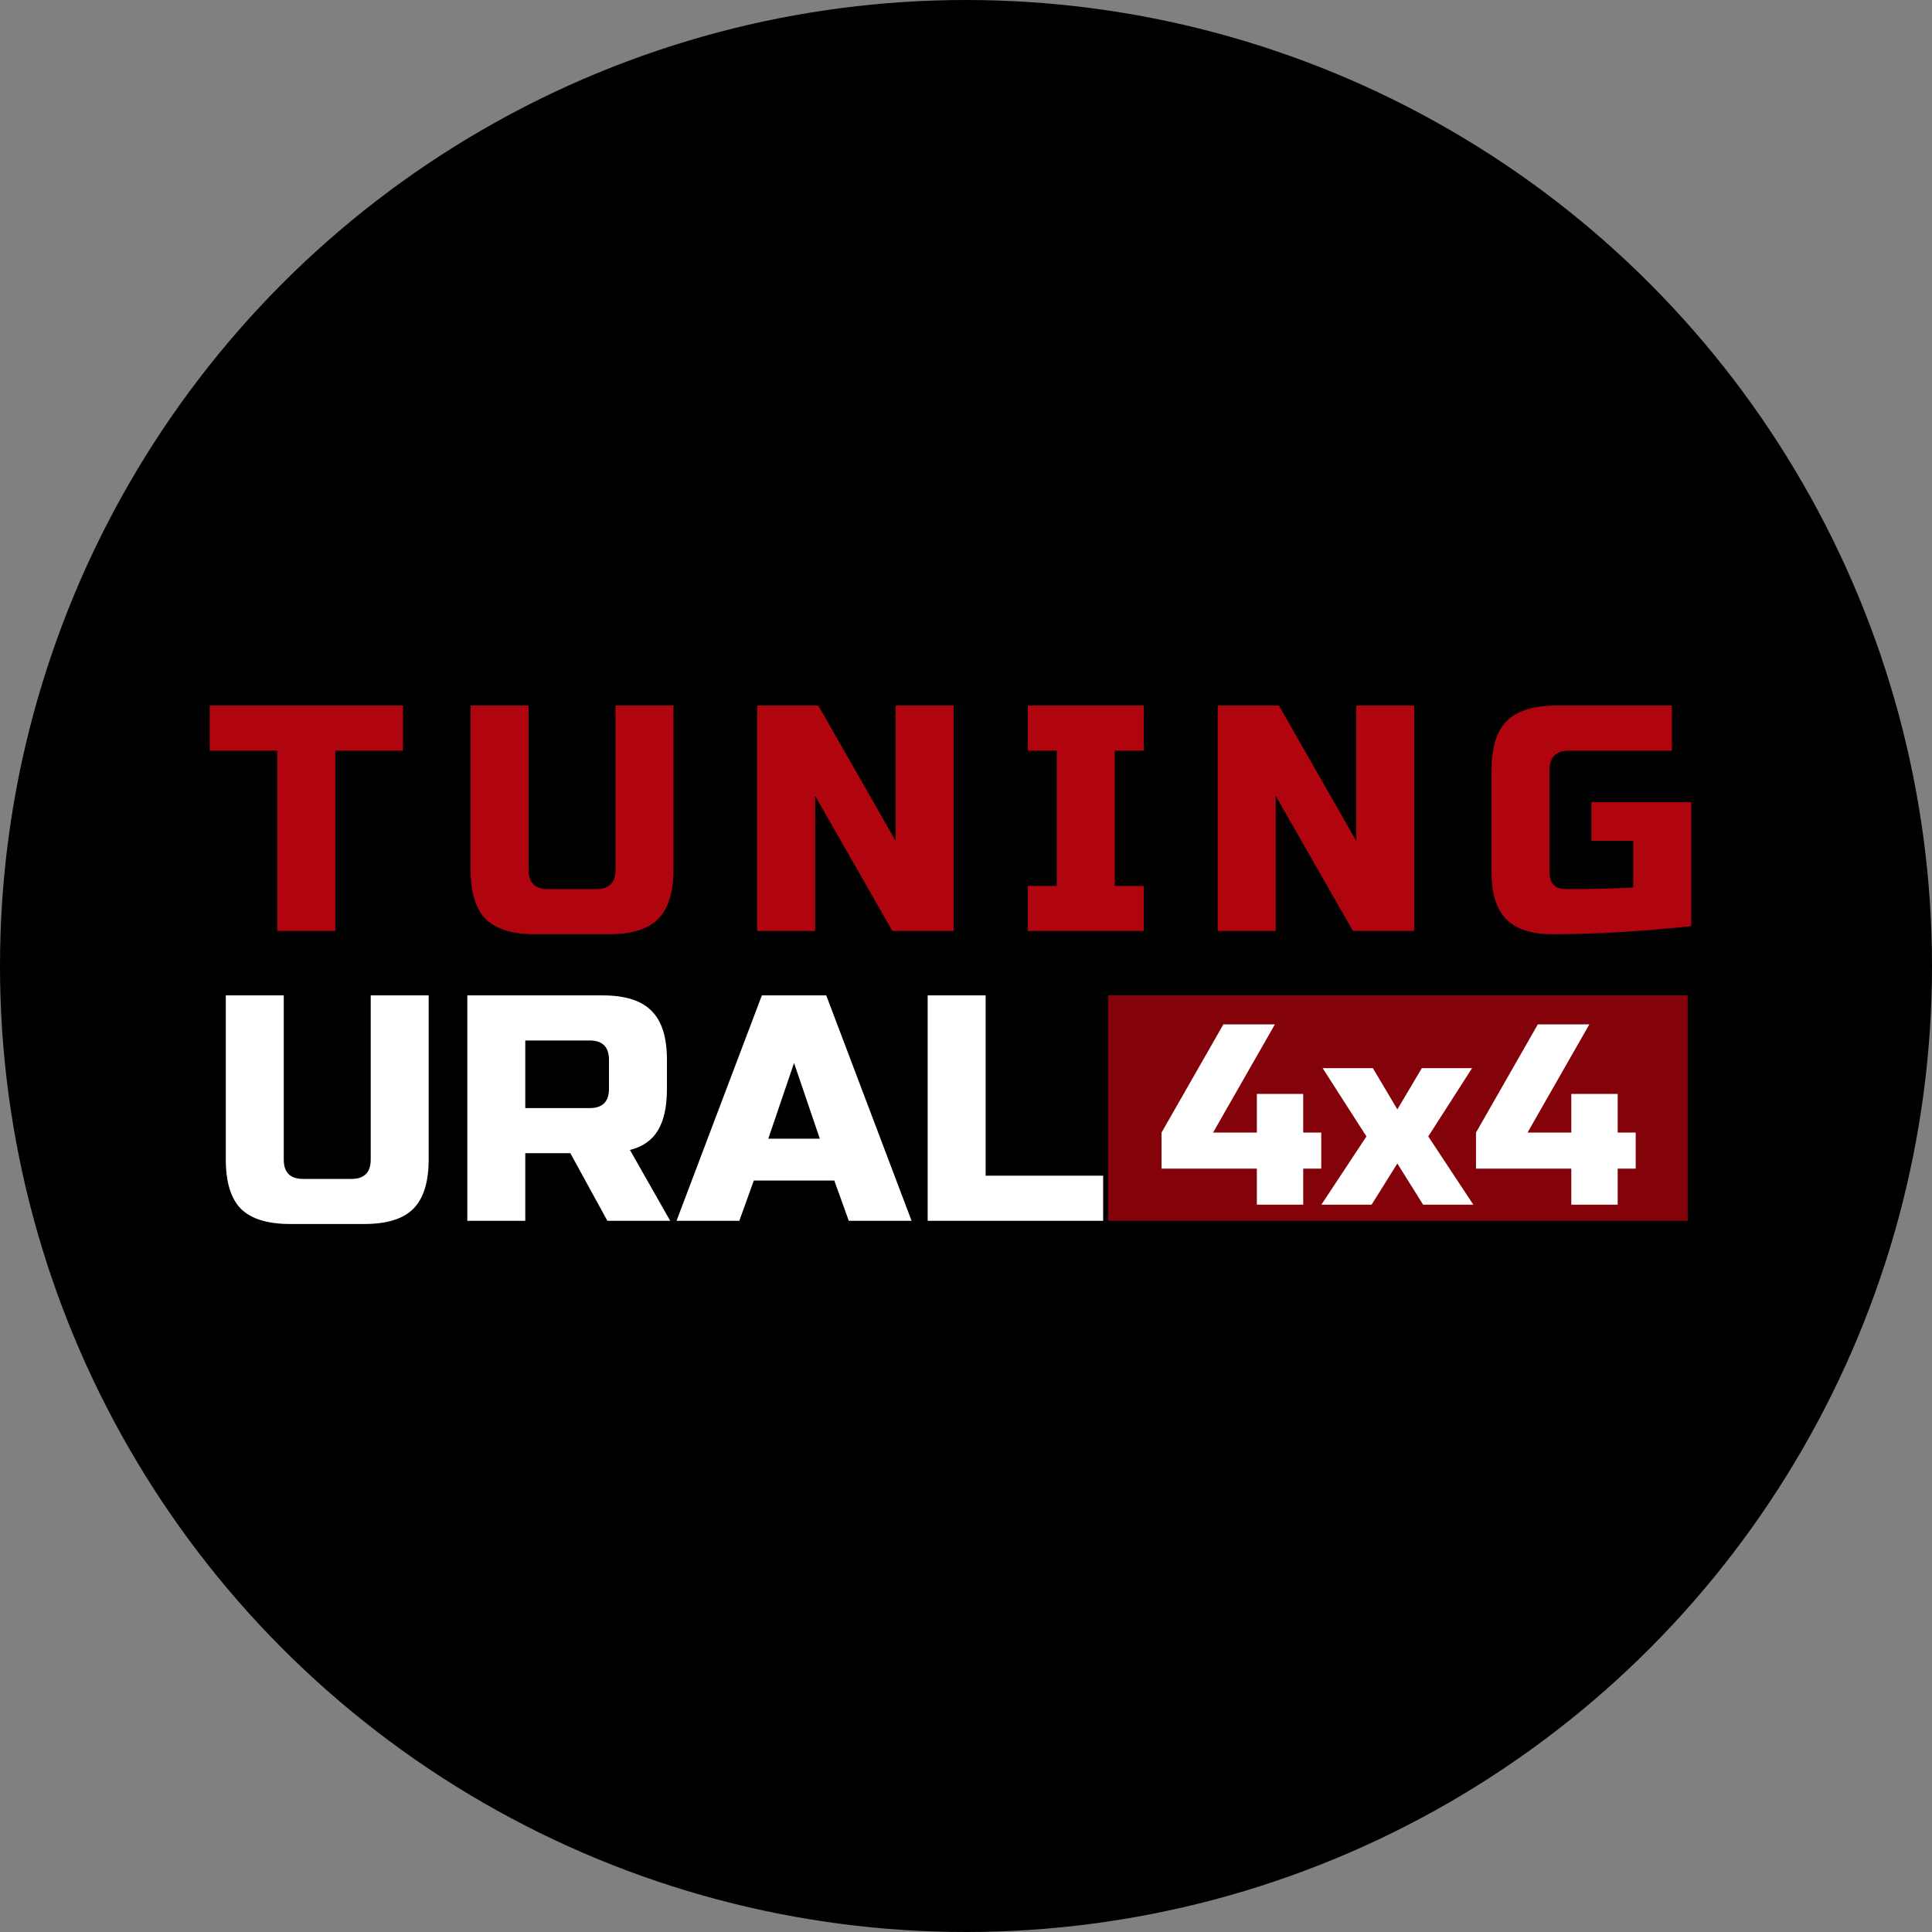
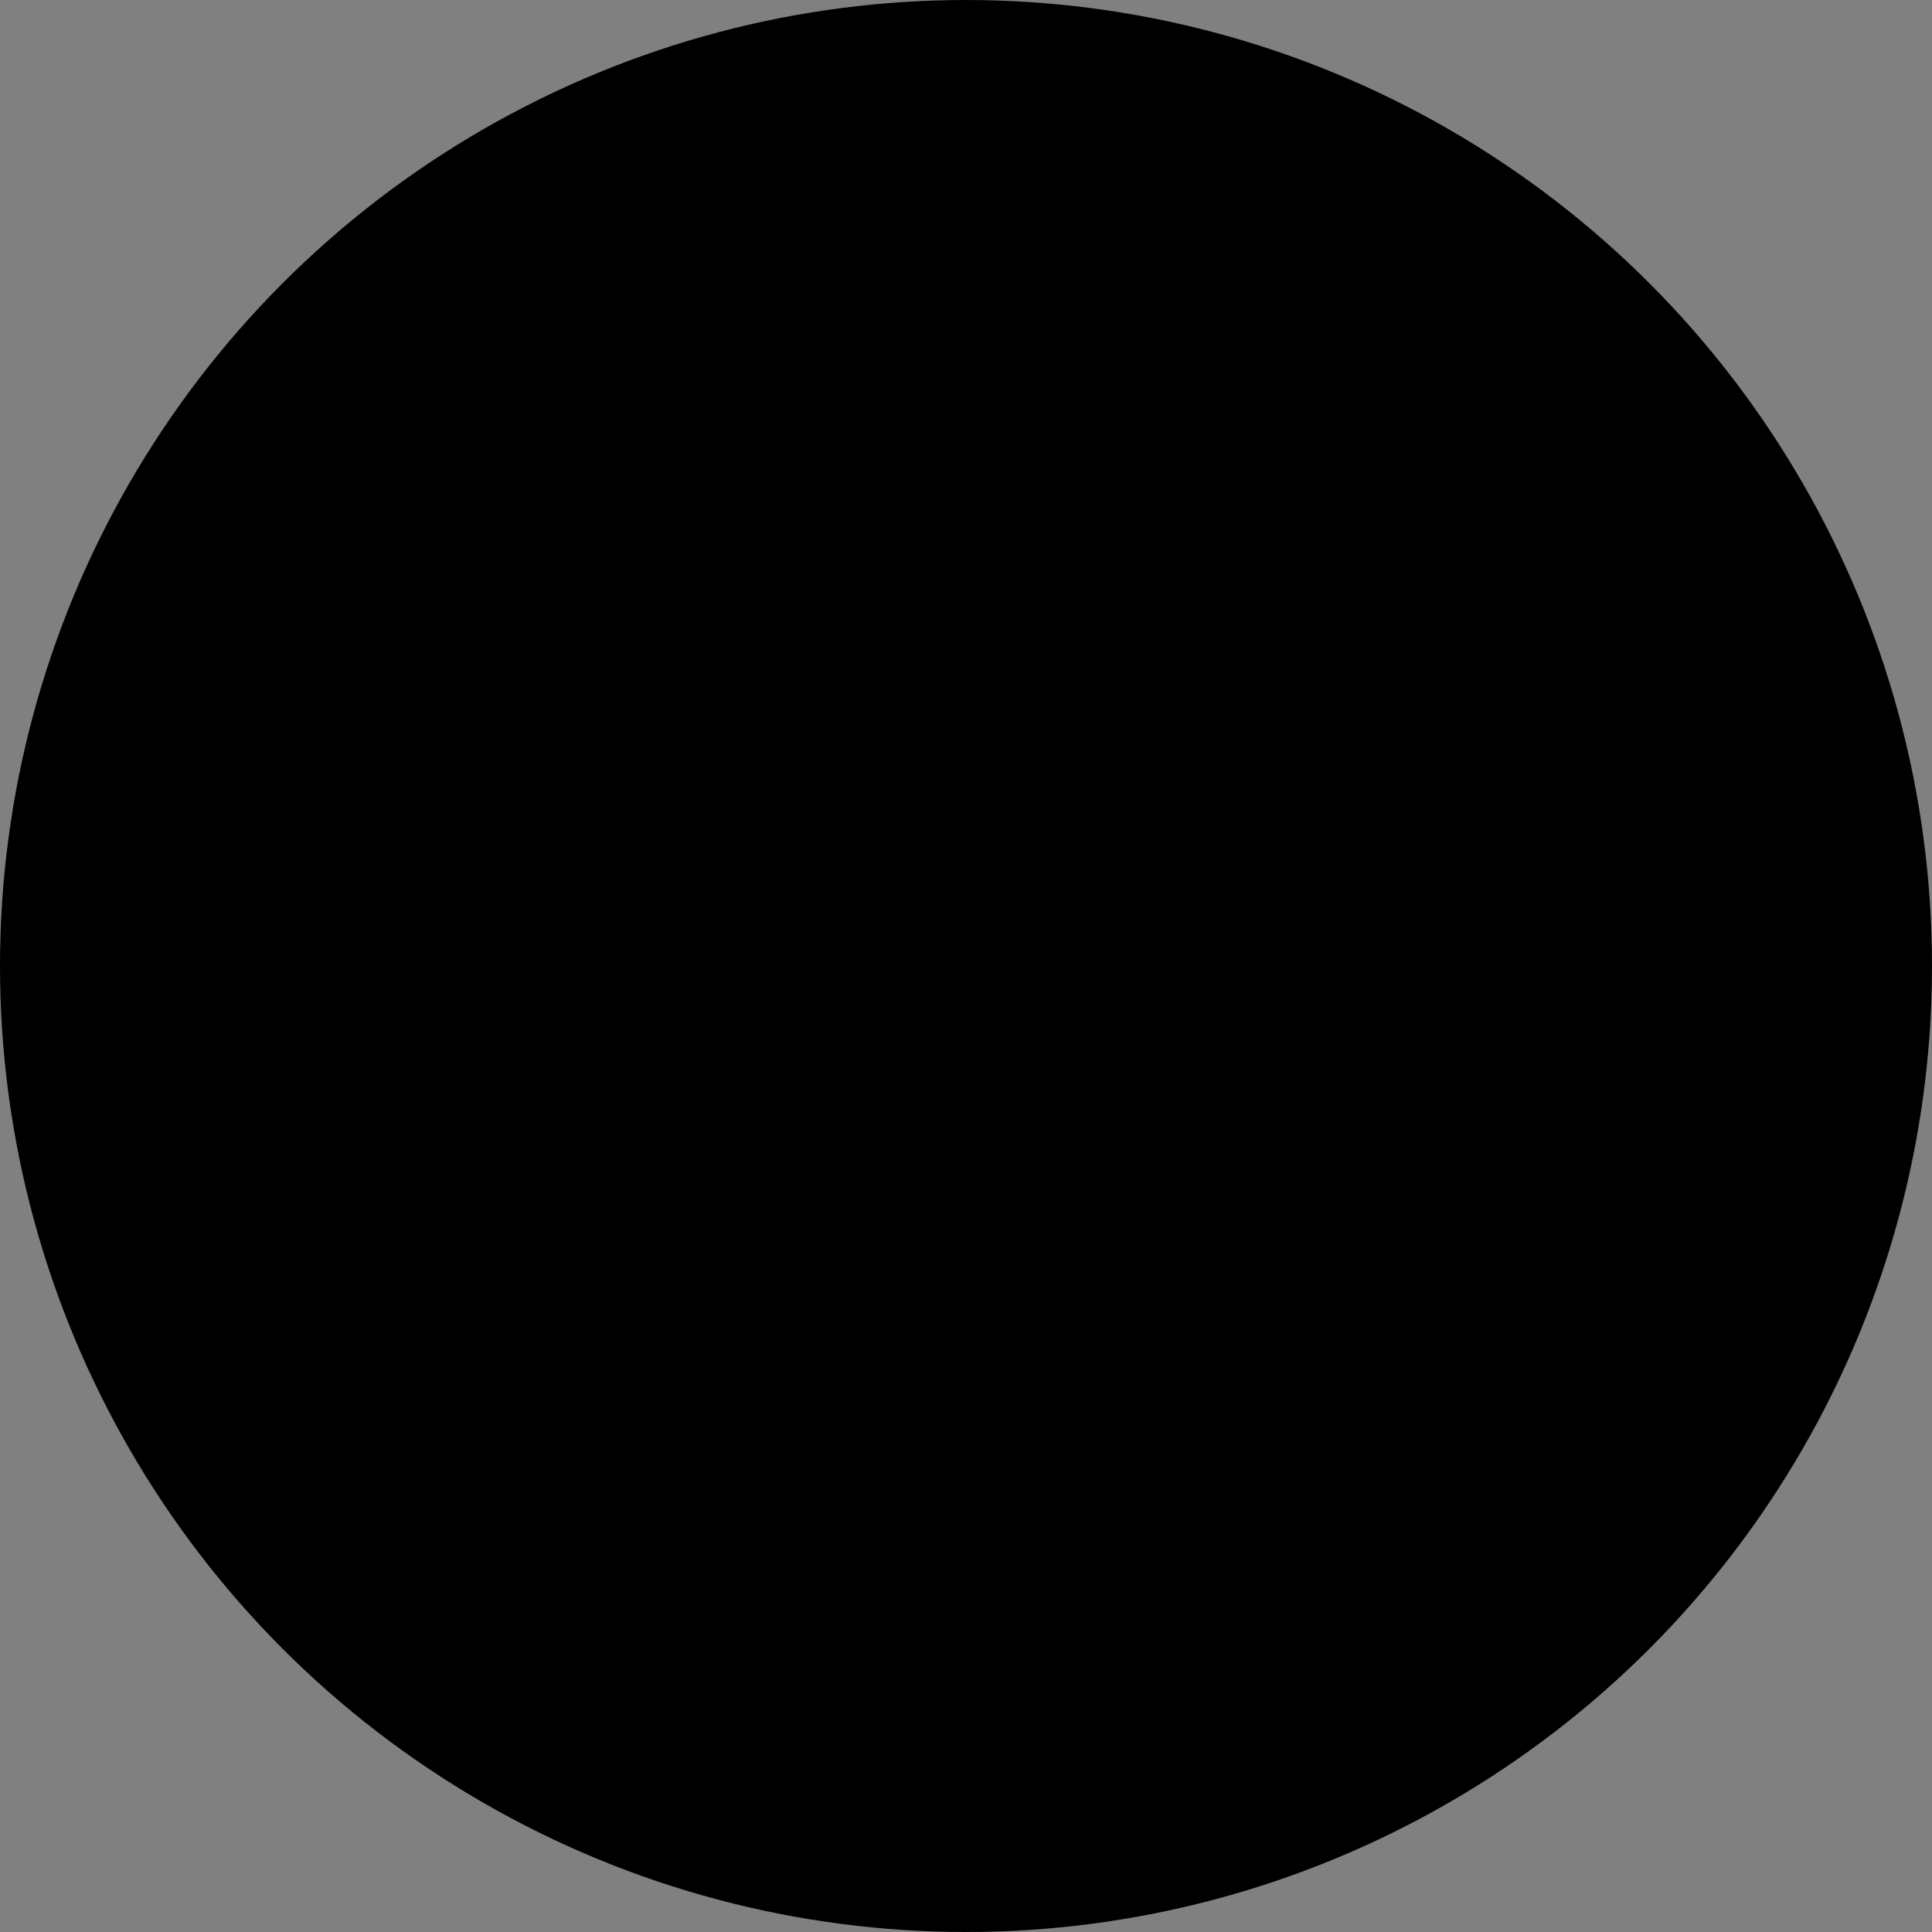
<svg xmlns="http://www.w3.org/2000/svg" width="120" height="120" viewBox="0 0 120 120" fill="none">
  <rect x="0" y="0" width="120" height="120" fill="#808080" stroke="none" />
  <circle cx="60" cy="60" r="60" fill="black" />
-   <path d="M23.026 61.825H26.625L26.625 72.025C26.625 73.425 26.305 74.445 25.666 75.085C25.039 75.712 24.026 76.025 22.625 76.025H18.026C16.625 76.025 15.605 75.712 14.966 75.085C14.339 74.445 14.025 73.425 14.025 72.025L14.025 61.825H17.625L17.625 72.025C17.625 72.826 18.026 73.225 18.826 73.225H21.826C22.625 73.225 23.026 72.826 23.026 72.025L23.026 61.825ZM29.026 61.825H37.425C38.825 61.825 39.839 62.145 40.465 62.785C41.105 63.412 41.425 64.425 41.425 65.826L41.425 67.626C41.425 68.732 41.239 69.592 40.865 70.206C40.505 70.819 39.925 71.225 39.126 71.425L41.626 75.826H37.725L35.425 71.626H32.626L32.626 75.826H29.026L29.026 61.825ZM37.825 65.826C37.825 65.025 37.425 64.626 36.626 64.626H32.626L32.626 68.826H36.626C37.425 68.826 37.825 68.425 37.825 67.626L37.825 65.826ZM45.92 75.826H42.02L47.32 61.825H51.32L56.62 75.826H52.72L51.82 73.326H46.82L45.92 75.826ZM47.72 70.725H50.92L49.32 66.025L47.72 70.725ZM61.219 73.025H68.519L68.519 75.826H57.619L57.619 61.825H61.219L61.219 73.025Z" fill="white" />
-   <path d="M20.826 57.825H17.226L17.226 46.626H13.025L13.025 43.825H25.026L25.026 46.626H20.826L20.826 57.825ZM38.228 43.825H41.828L41.828 54.026C41.828 55.425 41.508 56.446 40.868 57.086C40.241 57.712 39.228 58.026 37.828 58.026H33.228C31.828 58.026 30.808 57.712 30.168 57.086C29.541 56.446 29.228 55.425 29.228 54.026L29.228 43.825H32.828L32.828 54.026C32.828 54.825 33.228 55.225 34.028 55.225H37.028C37.828 55.225 38.228 54.825 38.228 54.026L38.228 43.825ZM59.228 57.825H55.428L50.628 49.425L50.628 57.825H47.028L47.028 43.825H50.828L55.628 52.225L55.628 43.825H59.228L59.228 57.825ZM71.037 57.825H63.837L63.837 55.026H65.637L65.637 46.626H63.837L63.837 43.825H71.037L71.037 46.626H69.237L69.237 55.026H71.037L71.037 57.825ZM87.836 57.825H84.036L79.236 49.425L79.236 57.825H75.636L75.636 43.825H79.436L84.236 52.225L84.236 43.825H87.836L87.836 57.825ZM105.045 57.526C101.925 57.859 99.058 58.026 96.445 58.026C95.138 58.026 94.178 57.719 93.565 57.105C92.952 56.492 92.645 55.532 92.645 54.225L92.645 47.825C92.645 46.425 92.958 45.412 93.585 44.785C94.225 44.145 95.245 43.825 96.645 43.825H103.845L103.845 46.626H97.445C96.645 46.626 96.245 47.026 96.245 47.825L96.245 54.225C96.245 54.532 96.332 54.779 96.505 54.965C96.692 55.139 96.938 55.225 97.245 55.225C98.778 55.225 100.178 55.192 101.445 55.126L101.445 52.225H98.845L98.845 49.825H105.045L105.045 57.526Z" fill="#B0050E" />
-   <rect x="68.826" y="61.825" width="36" height="14" fill="#B0050E" fill-opacity="0.75" />
-   <path d="M78.066 72.585H72.145L72.145 70.346L75.986 63.626H79.186L75.346 70.346H78.066L78.066 67.945H80.945L80.945 70.346H82.066L82.066 72.585H80.945L80.945 74.826H78.066L78.066 72.585ZM88.312 66.346H91.432L88.712 70.585L91.512 74.826H88.392L86.792 72.266L85.192 74.826H82.072L84.872 70.585L82.152 66.346H85.272L86.792 68.906L88.312 66.346ZM97.597 72.585H91.677L91.677 70.346L95.517 63.626H98.717L94.877 70.346H97.597L97.597 67.945H100.477L100.477 70.346H101.597L101.597 72.585H100.477L100.477 74.826H97.597L97.597 72.585Z" fill="white" />
</svg>